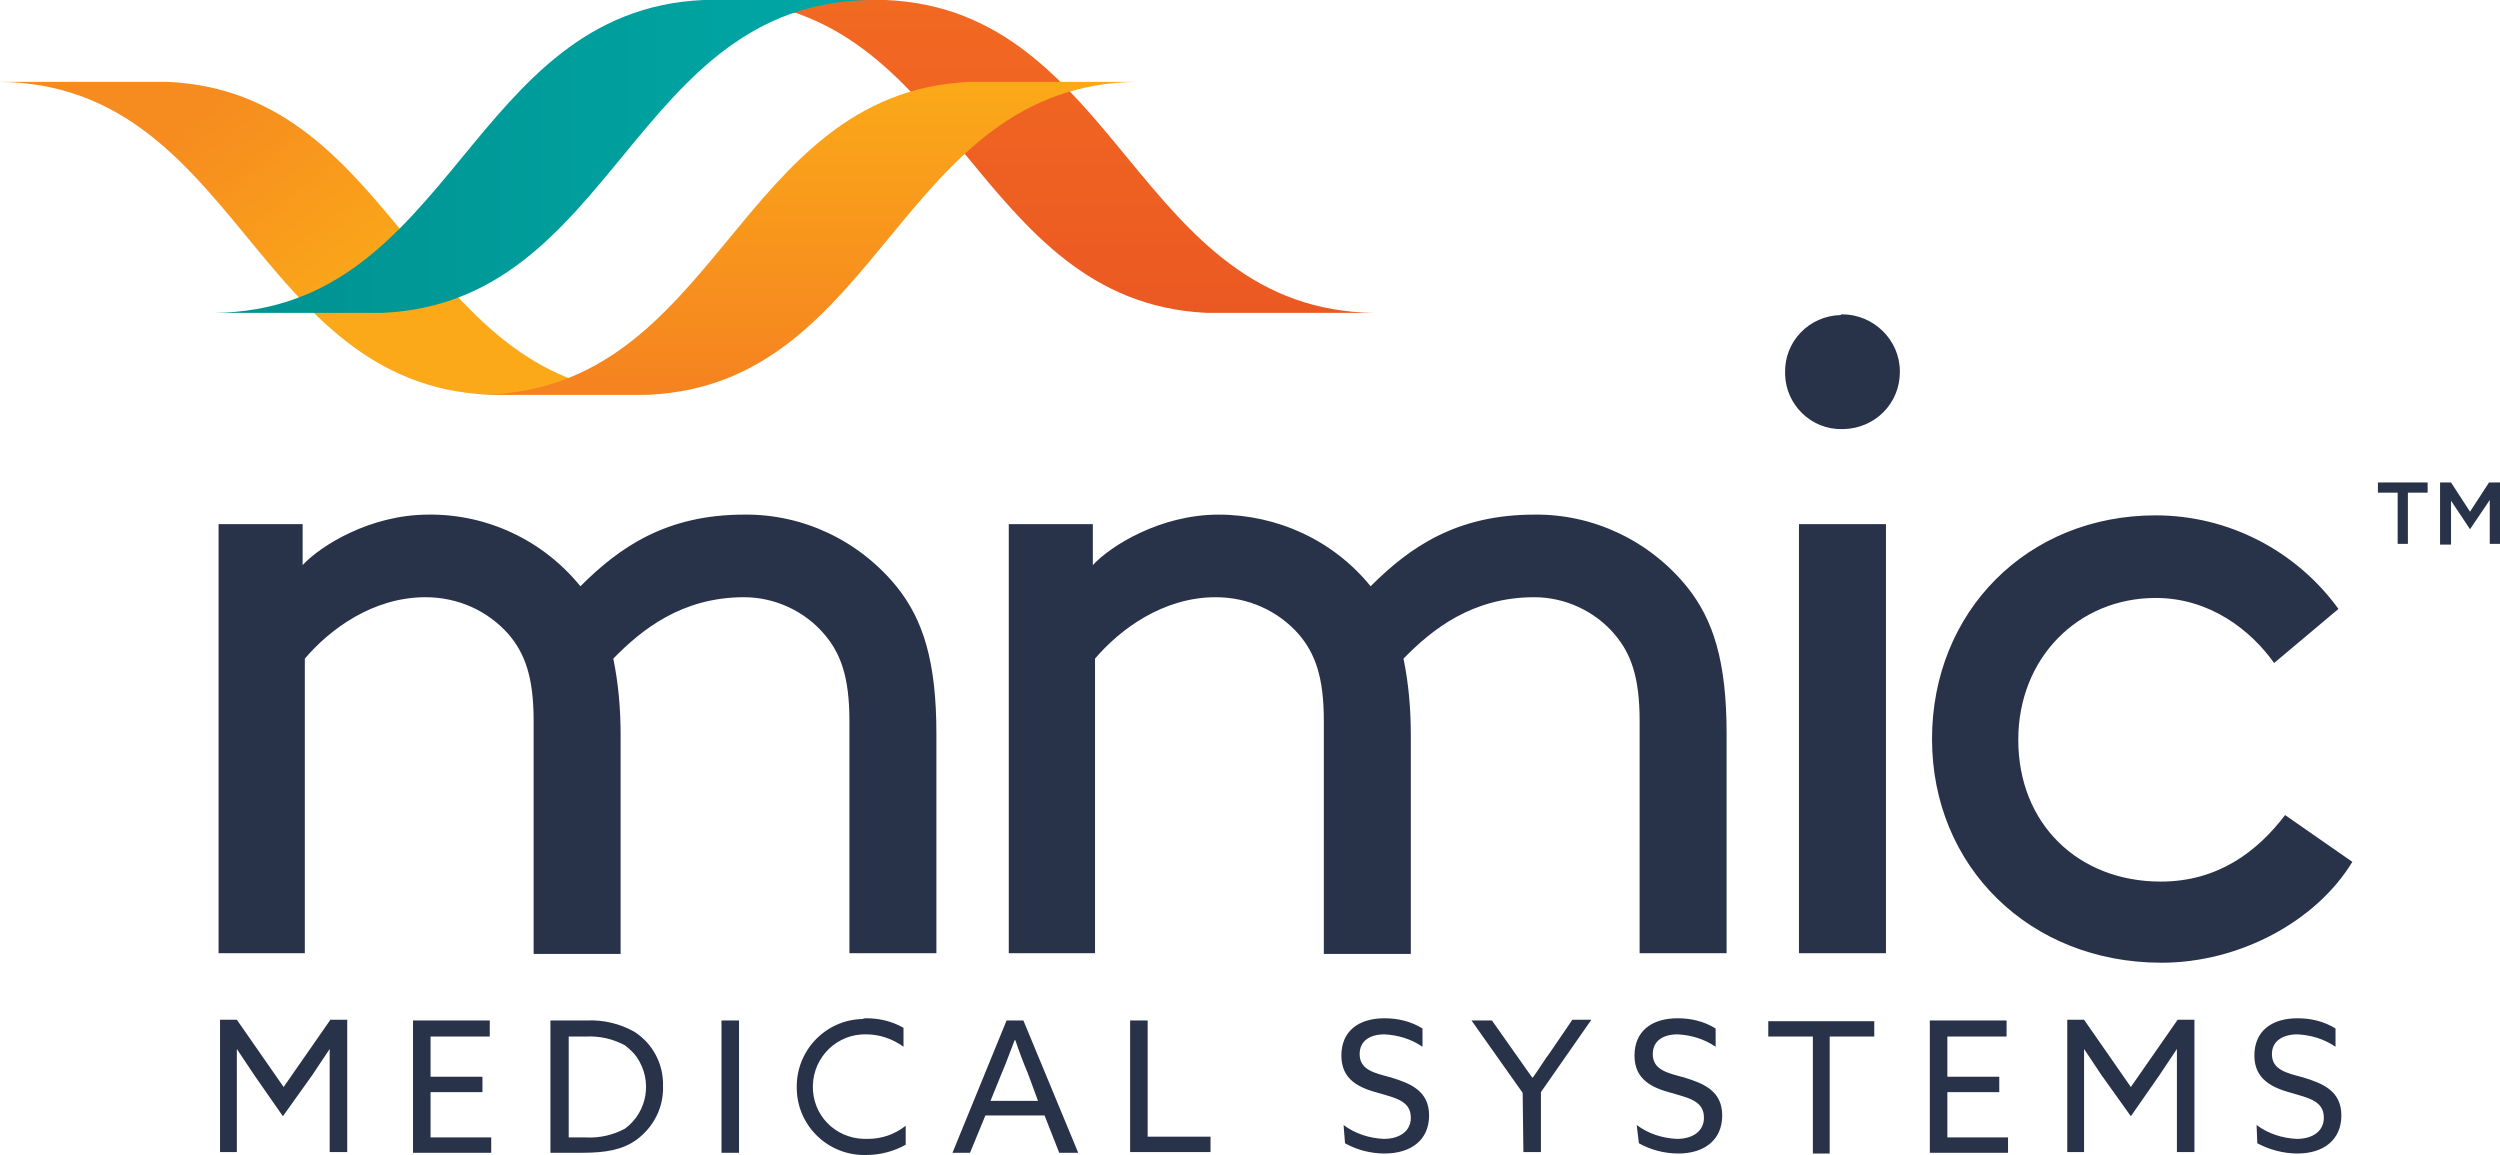
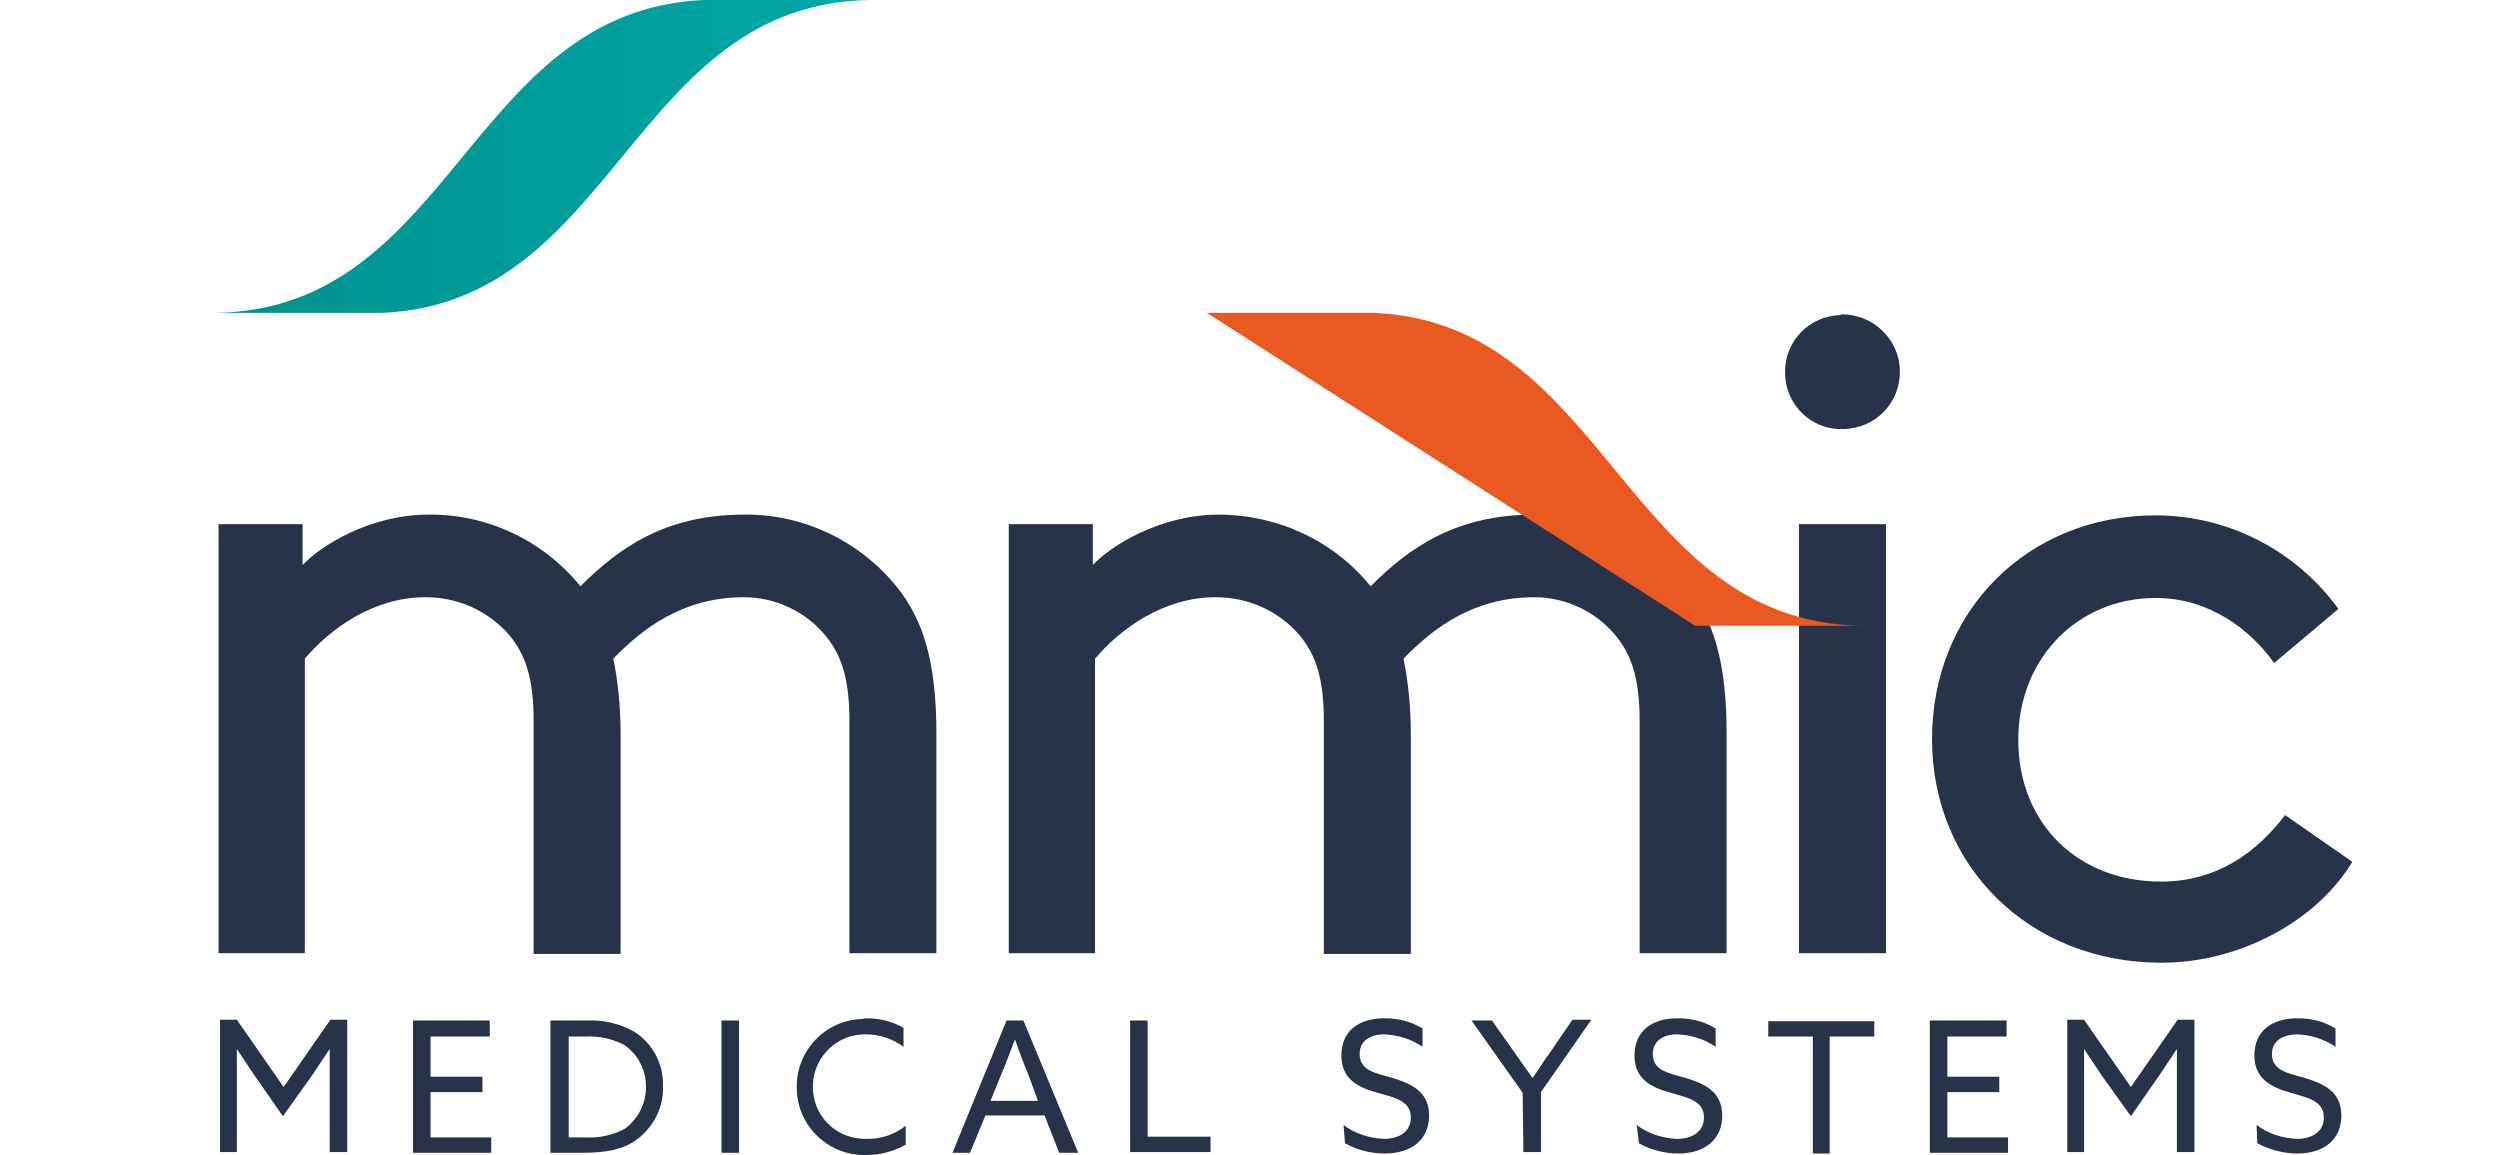
<svg xmlns="http://www.w3.org/2000/svg" xml:space="preserve" id="Layer_1" x="0" y="0" style="enable-background:new 0 0 342 158" version="1.1" viewBox="0 0 342 158">
  <style type="text/css">.st0{fill:#28334a}.st1{fill:url(#SVGID_1_)}.st2{fill:url(#SVGID_2_)}.st3{fill:url(#SVGID_3_)}.st4{fill:url(#SVGID_4_)}</style>
  <g>
    <g id="Layer_1_1_">
      <path d="M41.4 71.7v5.6c2.4-2.6 9.2-6.9 17.2-6.9 8-.1 15.7 3.5 20.8 9.8 5.4-5.4 11.8-9.8 22.4-9.8 8.1-.1 15.8 3.6 20.9 9.9 3.6 4.5 5.4 10.2 5.4 20.1v30h-11.9V98.6c0-6-1.2-9.2-3.4-11.8-2.7-3.2-6.8-5.1-11-5.1-8.5 0-14 4.4-17.9 8.4.7 3.4 1 6.9 1 10.4v30H73V98.6c0-6-1.2-9.2-3.4-11.8-2.9-3.3-7-5.1-11.4-5.1-7.2 0-13.1 4.4-16.5 8.4v40.3H29.9V71.7h11.5zM149.5 71.7v5.6c2.4-2.6 9.2-6.9 17.2-6.9s15.7 3.5 20.8 9.8c5.4-5.4 11.8-9.8 22.4-9.8 8.1-.1 15.8 3.6 20.9 9.9 3.6 4.5 5.4 10.2 5.4 20.1v30h-11.9V98.6c0-6-1.2-9.2-3.4-11.8-2.7-3.2-6.8-5.1-11-5.1-8.5 0-14 4.4-17.9 8.4.7 3.4 1 6.9 1 10.4v30h-11.9V98.6c0-6-1.2-9.2-3.4-11.8-2.9-3.3-7-5.1-11.4-5.1-7.2 0-13.1 4.4-16.5 8.4v40.3H138V71.7h11.5zM252 43c4.3 0 7.9 3.5 7.9 7.8v.1c0 4.3-3.4 7.7-7.7 7.8h-.2c-4.2.1-7.7-3.3-7.8-7.5V51c-.1-4.3 3.3-7.8 7.6-7.9.1-.1.1-.1.2-.1zm-5.9 28.7H258v58.7h-11.9V71.7zM321.8 117.9c-4.9 8.1-15.4 13.8-26.1 13.8-18.1 0-31.4-13.2-31.4-30.6s13-30.6 30.6-30.6c9.9 0 19.2 4.8 25 12.8l-8.8 7.4c-3.2-4.5-8.8-8.9-16.2-8.9-10.6 0-18.8 8.2-18.8 19.4 0 11.5 8.2 19.4 19.5 19.4 7.8 0 13.2-4.1 17-9.1l9.2 6.4zM34.8 147.1l-2.4-3.6v14.1h-2.3v-18.1h2.3l6.4 9.2 6.4-9.2h2.3v18.1h-2.4v-14.1l-2.4 3.6-4 5.6-3.9-5.6zM56.5 139.6H67v2.2h-8.1v5.5H66v2.1h-7.1v6.2h8.3v2.1H56.5v-18.1zM75.3 139.6h5c2.2-.1 4.4.4 6.4 1.5 2.6 1.6 4.1 4.5 4 7.5.1 2.9-1.3 5.6-3.6 7.3-1.9 1.4-4.3 1.8-7.4 1.8h-4.4v-18.1zm4.8 16c1.9.1 3.7-.3 5.4-1.2 3.1-2.3 3.8-6.6 1.6-9.8-.4-.6-1-1.1-1.6-1.6-1.7-.9-3.5-1.3-5.4-1.2h-2.3v13.8h2.3zM98.7 139.6h2.4v18.1h-2.4v-18.1zM118.5 139.3c1.8 0 3.5.4 5.1 1.3v2.6c-1.5-1.1-3.3-1.7-5.1-1.7-3.9-.1-7.2 3-7.3 7s3 7.2 7 7.3h.5c1.9 0 3.7-.6 5.2-1.8v2.6c-1.6.9-3.5 1.4-5.3 1.4-5.2.2-9.5-3.9-9.6-9-.2-5.2 3.9-9.5 9-9.6.2-.1.4-.1.5-.1zM137.7 139.6h2.3l7.5 18.1h-2.6l-2-5.1h-8.1l-2.1 5.1h-2.4l7.4-18.1zm-2.2 11h6.5l-1.4-3.8c-.6-1.4-1.2-3-1.7-4.5h-.1c-.6 1.5-1.1 3-1.8 4.6l-1.5 3.7zM154.6 139.6h2.4v15.9h8.6v2.1h-11v-18zM183.8 153.9c1.6 1.2 3.5 1.8 5.5 1.9 2.1 0 3.7-1 3.7-2.9 0-2.3-2.1-2.7-4.5-3.4-2.6-.7-5-1.8-5-5.1s2.3-5.1 5.9-5.1c1.8 0 3.6.4 5.2 1.4v2.5c-1.6-1.1-3.4-1.6-5.2-1.7-2 0-3.4.9-3.4 2.7 0 2.2 2.1 2.6 4.3 3.2 2.6.8 5.2 1.8 5.2 5.2 0 3.3-2.4 5.2-6.1 5.2-1.9 0-3.8-.5-5.4-1.4l-.2-2.5zM208.3 149.5l-7-9.9h2.8l3.1 4.4c.8 1.1 1.6 2.3 2.4 3.4h.1c.8-1.1 1.5-2.3 2.4-3.5l3-4.4h2.6l-6.9 9.9v8.2h-2.4l-.1-8.1zM223.9 153.9c1.6 1.2 3.5 1.8 5.5 1.9 2.1 0 3.7-1 3.7-2.9 0-2.3-2.1-2.7-4.5-3.4-2.6-.7-5-1.8-5-5.1s2.3-5.1 5.9-5.1c1.8 0 3.6.4 5.2 1.4v2.5c-1.6-1.1-3.4-1.6-5.2-1.7-2 0-3.4.9-3.4 2.7 0 2.2 2.1 2.6 4.3 3.2 2.6.8 5.2 1.8 5.2 5.2 0 3.3-2.4 5.2-6 5.2-1.9 0-3.8-.5-5.4-1.4l-.3-2.5zM248 141.8h-6.1v-2.1h14.5v2.1h-6.1v16H248v-16zM264 139.6h10.5v2.2h-8.1v5.5h7.1v2.1h-7.1v6.2h8.3v2.1H264v-18.1zM287.5 147.1l-2.4-3.6v14.1h-2.3v-18.1h2.3l6.4 9.2 6.4-9.2h2.3v18.1h-2.4v-14.1l-2.4 3.6-3.9 5.6-4-5.6zM308.7 153.9c1.6 1.2 3.5 1.8 5.5 1.9 2.1 0 3.7-1 3.7-2.9 0-2.3-2.1-2.7-4.5-3.4-2.5-.7-5-1.8-5-5.1s2.3-5.1 5.9-5.1c1.8 0 3.6.4 5.2 1.4v2.5c-1.6-1.1-3.4-1.6-5.2-1.7-2 0-3.5.9-3.5 2.7 0 2.2 2.1 2.6 4.3 3.2 2.6.8 5.2 1.8 5.2 5.2 0 3.3-2.4 5.2-6 5.2-1.9 0-3.8-.5-5.5-1.4l-.1-2.5z" class="st0" />
      <g>
        <linearGradient id="SVGID_1_" x1="726.674" x2="754.45" y1="-2372.569" y2="-2351.03" gradientTransform="matrix(0 -1 -1 0 -2321.33 767.52)" gradientUnits="userSpaceOnUse">
          <stop offset="0" style="stop-color:#fba919" />
          <stop offset="1" style="stop-color:#f68b1f" />
        </linearGradient>
-         <path d="M66.8 54C34.7 52.5 32.6 11.6 0 11.2h22.9c32 1.4 34.2 42.4 66.8 42.8H66.8" class="st1" />
      </g>
      <linearGradient id="SVGID_2_" x1="1507.72" x2="1550.564" y1="-2464.48" y2="-2464.48" gradientTransform="rotate(90 -406.805 -1914.525)" gradientUnits="userSpaceOnUse">
        <stop offset="0" style="stop-color:#f26922" />
        <stop offset="1" style="stop-color:#eb5922" />
      </linearGradient>
-       <path d="M165.1 42.8C133.1 41.3 130.9.4 98.3 0h22.9c32 1.4 34.2 42.4 66.8 42.8h-22.9" class="st2" />
+       <path d="M165.1 42.8h22.9c32 1.4 34.2 42.4 66.8 42.8h-22.9" class="st2" />
      <linearGradient id="SVGID_3_" x1="29.4" x2="119" y1="653.422" y2="653.422" gradientTransform="translate(0 -632)" gradientUnits="userSpaceOnUse">
        <stop offset="0" style="stop-color:#009190" />
        <stop offset="1" style="stop-color:#00a8a6" />
      </linearGradient>
      <path d="M96.2 0C64.1 1.5 62 42.4 29.4 42.8h22.9C84.3 41.4 86.4.5 119 0H96.2" class="st3" />
      <linearGradient id="SVGID_4_" x1="713.491" x2="756.335" y1="-2431.98" y2="-2431.98" gradientTransform="matrix(0 -1 -1 0 -2321.33 767.52)" gradientUnits="userSpaceOnUse">
        <stop offset="0" style="stop-color:#f58220" />
        <stop offset="1" style="stop-color:#fba919" />
      </linearGradient>
-       <path d="M132.6 11.2c-32 1.5-34.2 42.4-66.8 42.8h22.9c32-1.4 34.2-42.4 66.8-42.8h-22.9" class="st4" />
    </g>
  </g>
  <g>
-     <path d="M328 67.4h-2.7V66h6.8v1.4h-2.7v7H328v-7zM333.7 66h1.6l2.6 4 2.6-4h1.6v8.4h-1.5v-6l-2.7 4-2.6-3.9v6h-1.5V66z" class="st0" />
-   </g>
+     </g>
</svg>